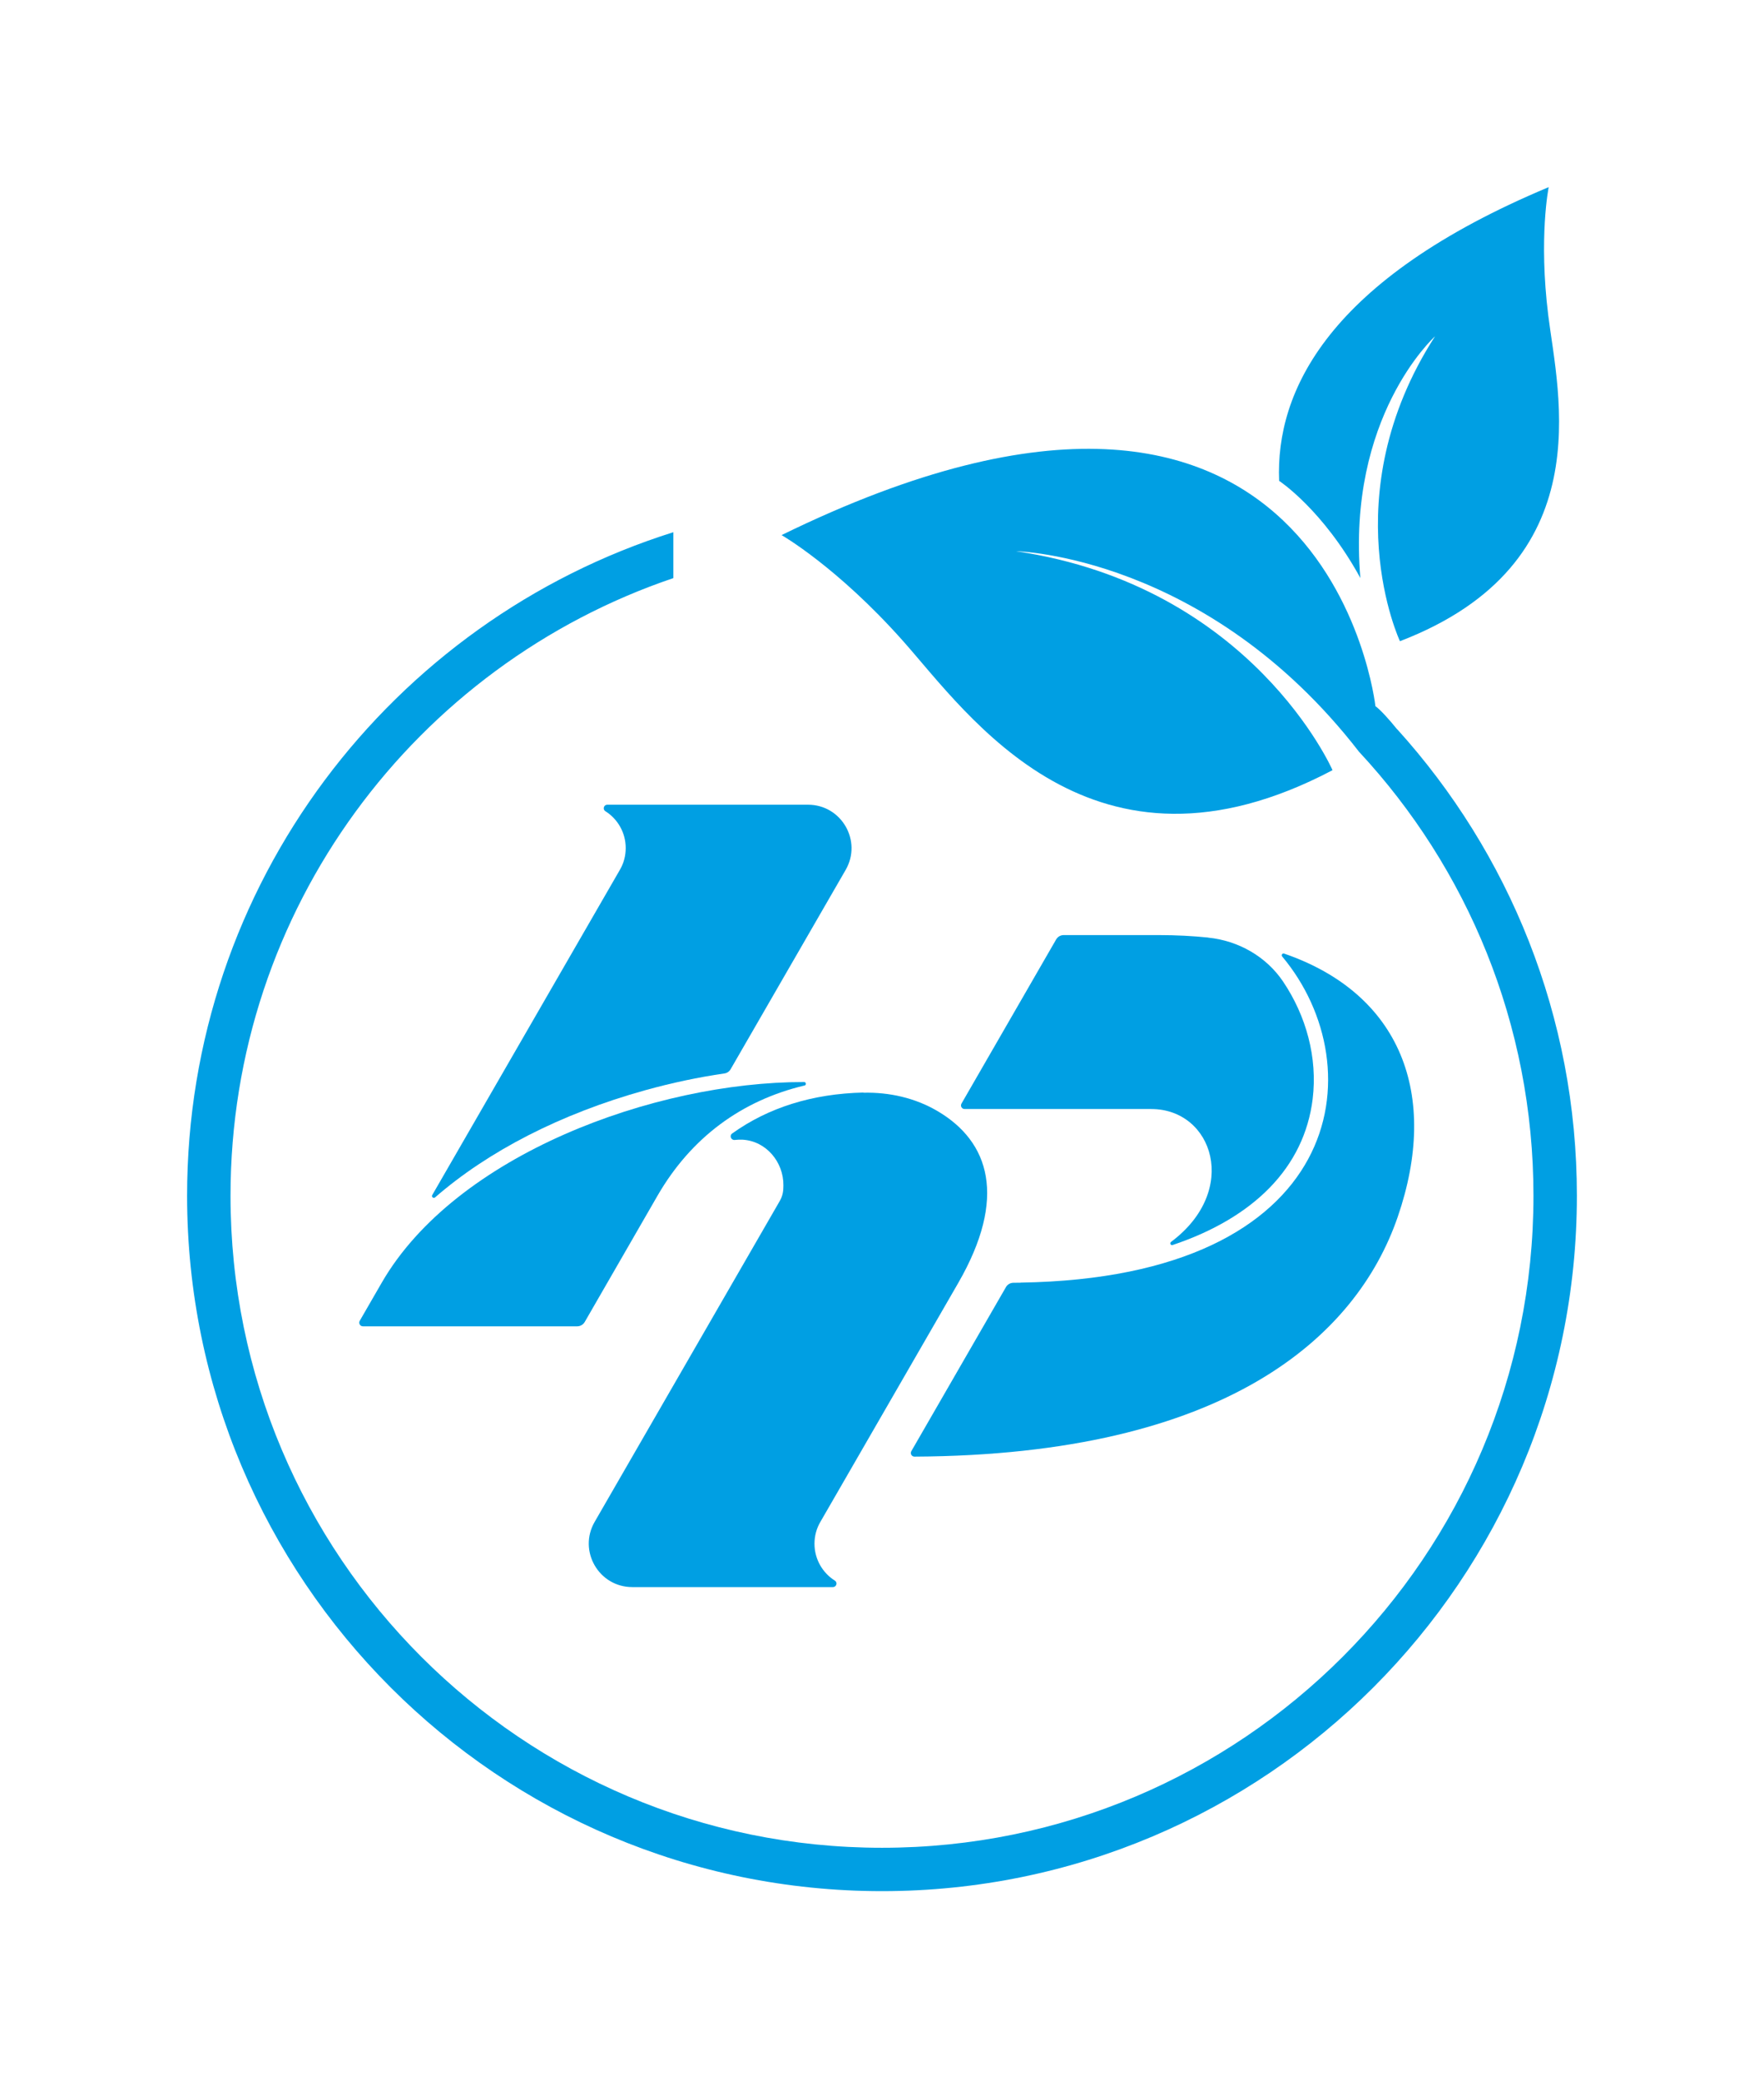
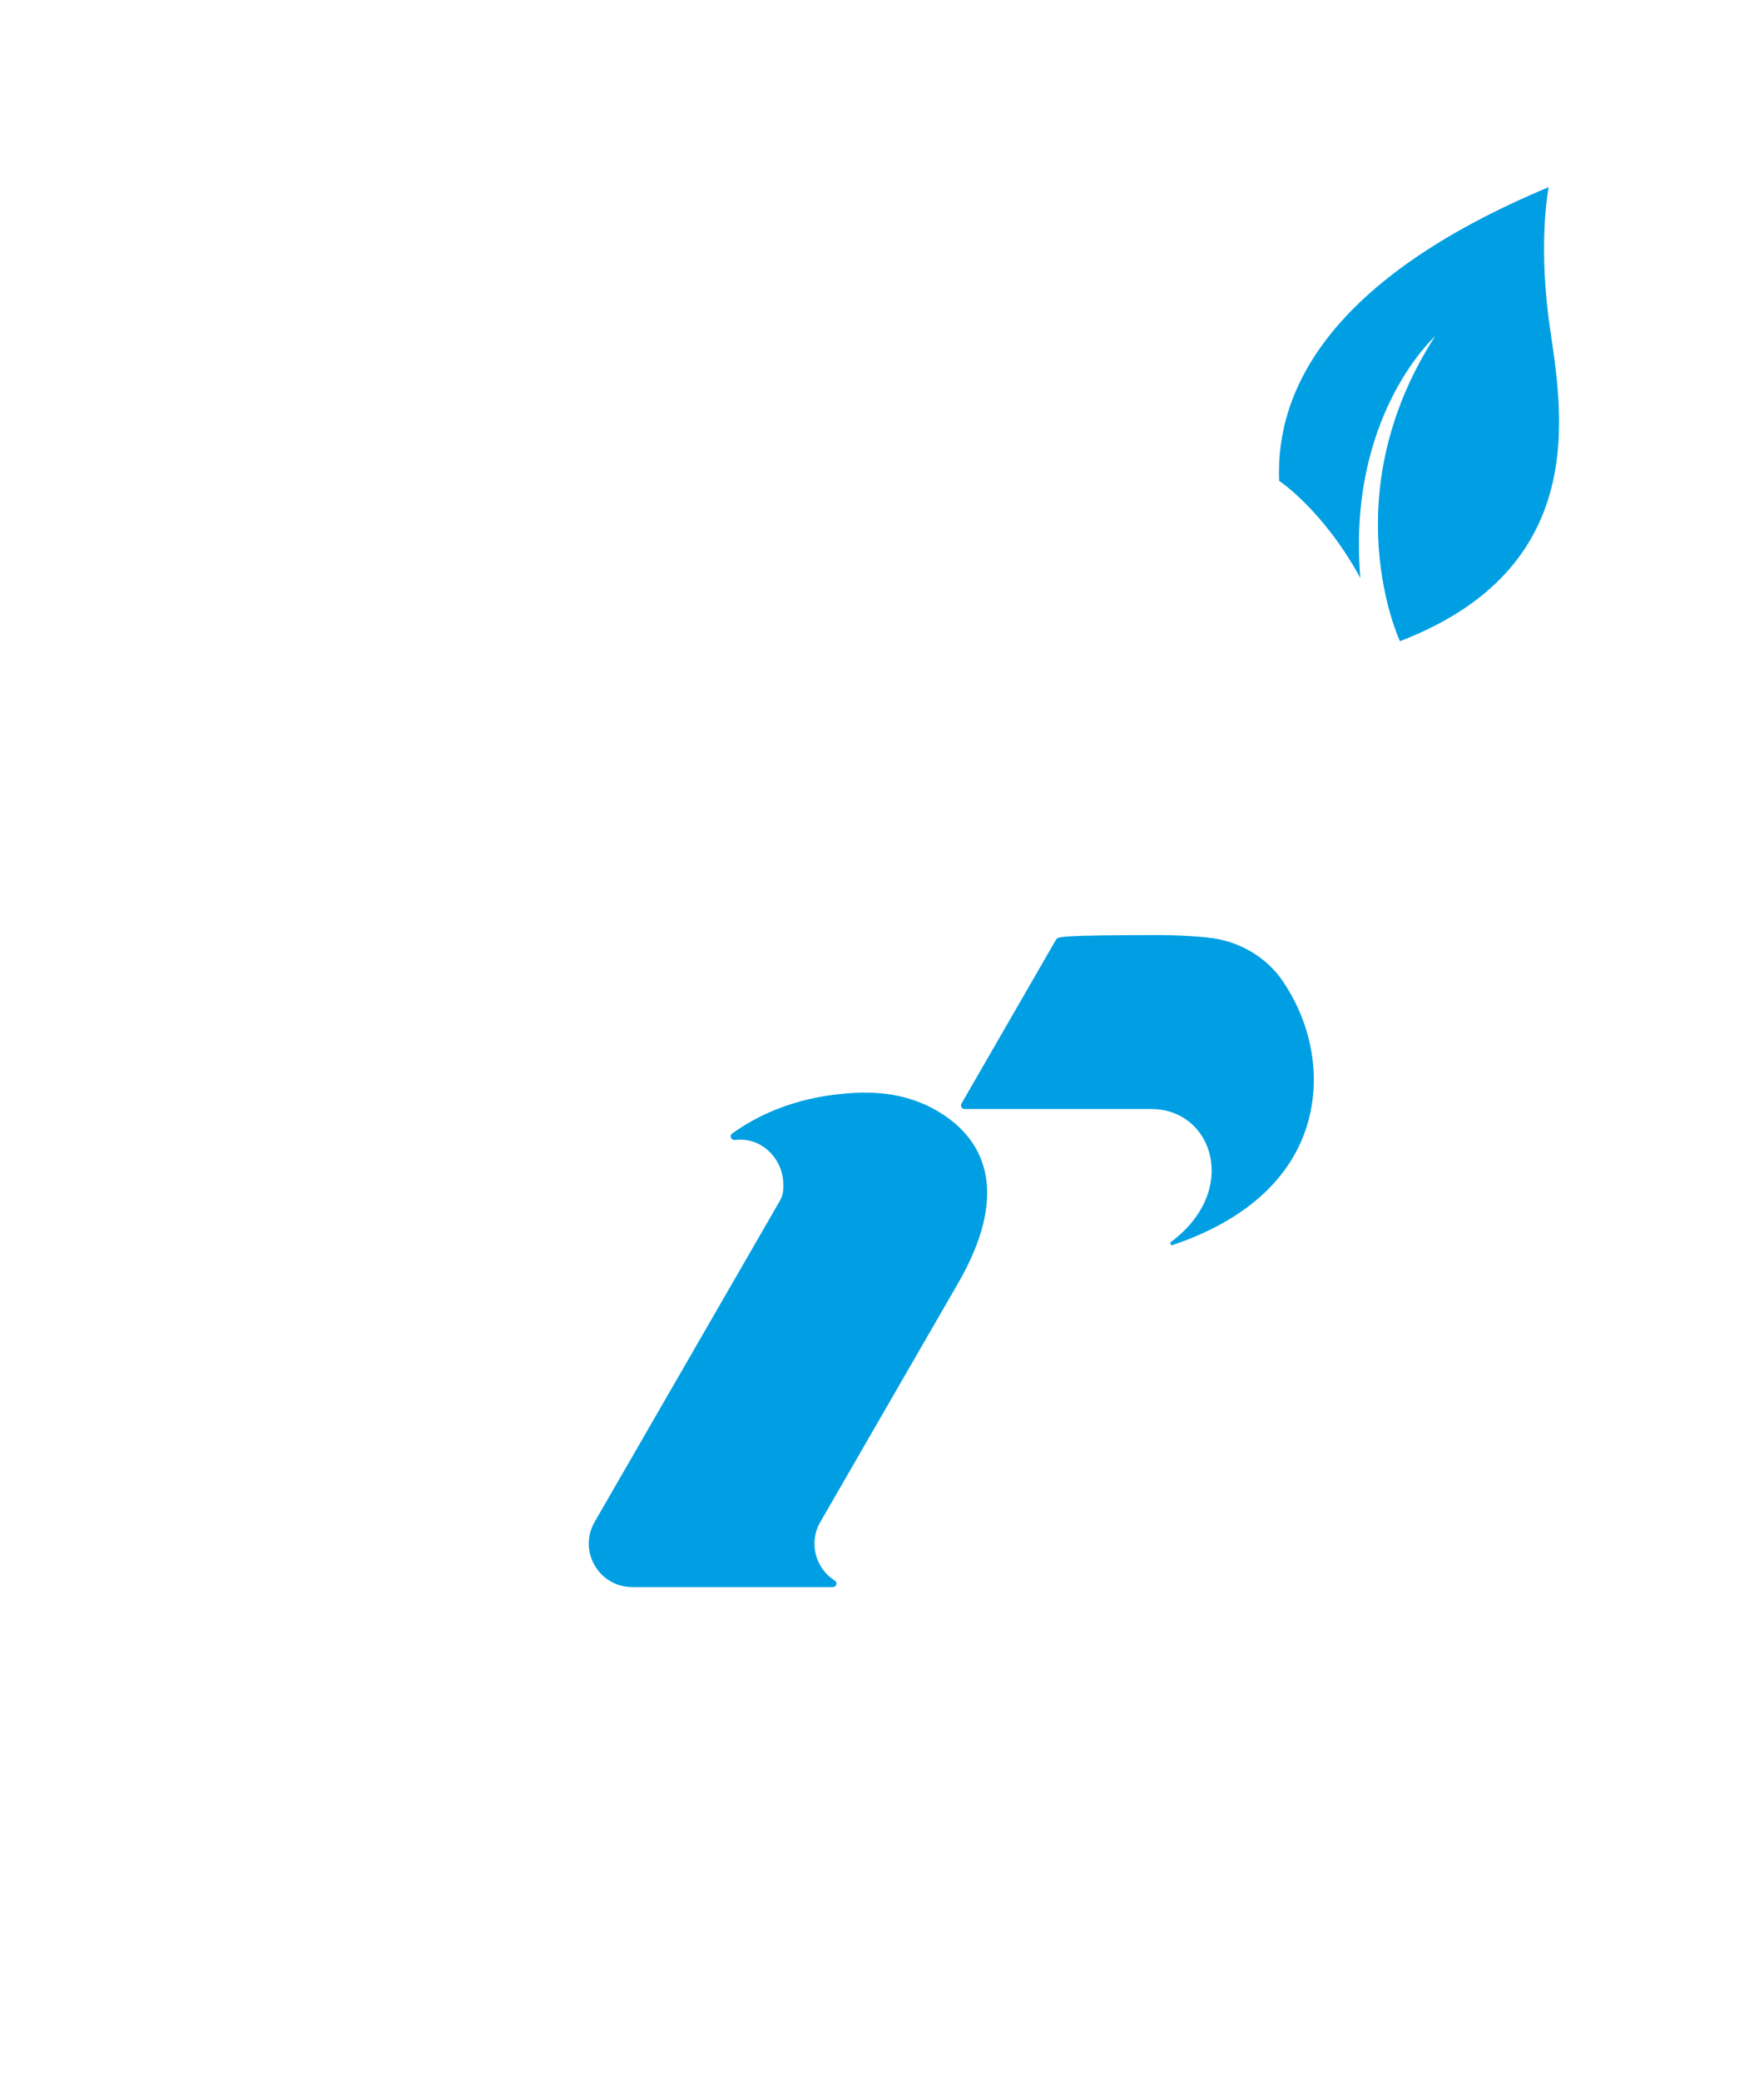
<svg xmlns="http://www.w3.org/2000/svg" width="330" height="389" viewBox="0 0 330 389" fill="none">
  <g filter="url(#filter0_d_59_425)">
    <path d="M254.491 108.104C251.953 78.033 268.151 63.186 268.462 62.891C249.168 92.814 261.894 119.919 261.894 119.919C299.713 105.4 291.458 73.641 289.64 58.991C287.822 44.324 289.722 35 289.722 35C248.398 52.289 238.62 73.199 239.292 89.93C239.292 89.93 247.481 95.289 254.491 108.104Z" fill="#009FE3" />
    <path d="M161.526 204.33C152.026 204.543 143.738 207.132 136.974 211.983C136.401 212.392 136.761 213.277 137.465 213.195C137.94 213.146 138.415 213.13 138.907 213.146C143.312 213.392 146.605 217.309 146.555 221.717C146.555 222.716 146.457 223.601 145.851 224.65L111.243 284.628C108.115 290.052 112.029 296.82 118.286 296.82H155.809C156.186 296.82 156.481 296.525 156.481 296.148C156.481 295.902 156.35 295.705 156.153 295.591C153.877 294.149 152.37 291.592 152.37 288.708C152.37 287.233 152.763 285.84 153.451 284.66L179.264 239.939C188.436 224.027 185.16 213.507 175.316 207.755C171.156 205.329 166.341 204.248 161.526 204.363" fill="#009FE3" />
-     <path d="M151.142 150.498H113.618C113.241 150.498 112.946 150.793 112.946 151.17C112.946 151.416 113.077 151.612 113.274 151.727C115.551 153.169 117.057 155.726 117.057 158.61C117.057 160.085 116.664 161.478 115.976 162.657L80.86 223.503C80.664 223.831 81.09 224.192 81.385 223.946C91.326 215.293 104.888 208.296 120.677 203.904C125.689 202.511 130.668 201.463 135.516 200.758C136.008 200.692 136.433 200.397 136.679 199.971L158.201 162.69C161.329 157.266 157.415 150.498 151.158 150.498" fill="#009FE3" />
-     <path d="M226.009 175.341C223.11 175.046 220.03 174.882 216.804 174.882H198.984C198.394 174.882 197.87 175.193 197.575 175.701L179.87 206.395C179.608 206.854 179.935 207.411 180.459 207.411H215.362C226.926 207.411 231.971 222.651 219.064 232.27C218.769 232.5 219.015 232.975 219.375 232.844C234.64 227.715 243.992 218.276 245.565 205.543C246.515 197.775 244.336 189.958 240.029 183.567C236.851 178.864 231.659 175.931 226.025 175.357" fill="#009FE3" />
-     <path d="M261.387 136.421C259.962 134.635 258.095 132.587 257.308 132.079C257.308 132.079 248.3 50.126 146.212 100.074C146.212 100.074 156.596 106.007 168.896 119.837C181.213 133.685 204.323 167.721 249.283 144.041C249.283 144.041 234.247 109.628 190.074 103.09C190.074 103.09 225.747 103.811 254.229 140.584C274.473 162.346 286.872 191.548 286.872 223.635C286.872 290.986 232.314 345.573 164.998 345.573C97.681 345.573 43.124 290.986 43.124 223.635C43.124 169.95 77.814 124.409 125.967 108.12V99.534C73.244 116.117 35 165.394 35 223.618C35 295.444 93.21 353.684 164.998 353.684C236.786 353.684 294.996 295.444 294.996 223.618C294.996 190.041 282.269 159.462 261.387 136.389" fill="#009FE3" />
-     <path d="M150.486 203.035C150.879 202.936 150.83 202.363 150.421 202.363C122.381 202.33 85.184 216.013 71.394 239.923L67.299 247.018C67.037 247.477 67.364 248.051 67.888 248.051H107.984C108.557 248.051 109.097 247.739 109.392 247.231L122.987 223.65C129.325 212.67 138.825 205.788 150.486 203.018" fill="#009FE3" />
-     <path d="M190.975 239.891C190.516 239.891 190.057 239.908 189.582 239.908C189.009 239.908 188.469 240.219 188.19 240.711L170.485 271.404C170.223 271.863 170.55 272.42 171.074 272.42C229.399 272.125 253.771 249.953 261.469 227.617C269.396 204.61 261.944 185.813 240.225 178.341C239.898 178.226 239.636 178.619 239.865 178.882C257.227 199.628 251.74 238.908 190.958 239.875" fill="#009FE3" />
+     <path d="M226.009 175.341C223.11 175.046 220.03 174.882 216.804 174.882C198.394 174.882 197.87 175.193 197.575 175.701L179.87 206.395C179.608 206.854 179.935 207.411 180.459 207.411H215.362C226.926 207.411 231.971 222.651 219.064 232.27C218.769 232.5 219.015 232.975 219.375 232.844C234.64 227.715 243.992 218.276 245.565 205.543C246.515 197.775 244.336 189.958 240.029 183.567C236.851 178.864 231.659 175.931 226.025 175.357" fill="#009FE3" />
  </g>
  <defs>
    <filter id="filter0_d_59_425" x="0.4" y="0.4" width="329.196" height="387.884" filterUnits="userSpaceOnUse" color-interpolation-filters="sRGB">
      <feFlood flood-opacity="0" result="BackgroundImageFix" />
      <feColorMatrix in="SourceAlpha" type="matrix" values="0 0 0 0 0 0 0 0 0 0 0 0 0 0 0 0 0 0 127 0" result="hardAlpha" />
      <feOffset />
      <feGaussianBlur stdDeviation="17.3" />
      <feComposite in2="hardAlpha" operator="out" />
      <feColorMatrix type="matrix" values="0 0 0 0 0 0 0 0 0 0.7 0 0 0 0 1 0 0 0 0.22 0" />
      <feBlend mode="normal" in2="BackgroundImageFix" result="effect1_dropShadow_59_425" />
      <feBlend mode="normal" in="SourceGraphic" in2="effect1_dropShadow_59_425" result="shape" />
    </filter>
  </defs>
</svg>